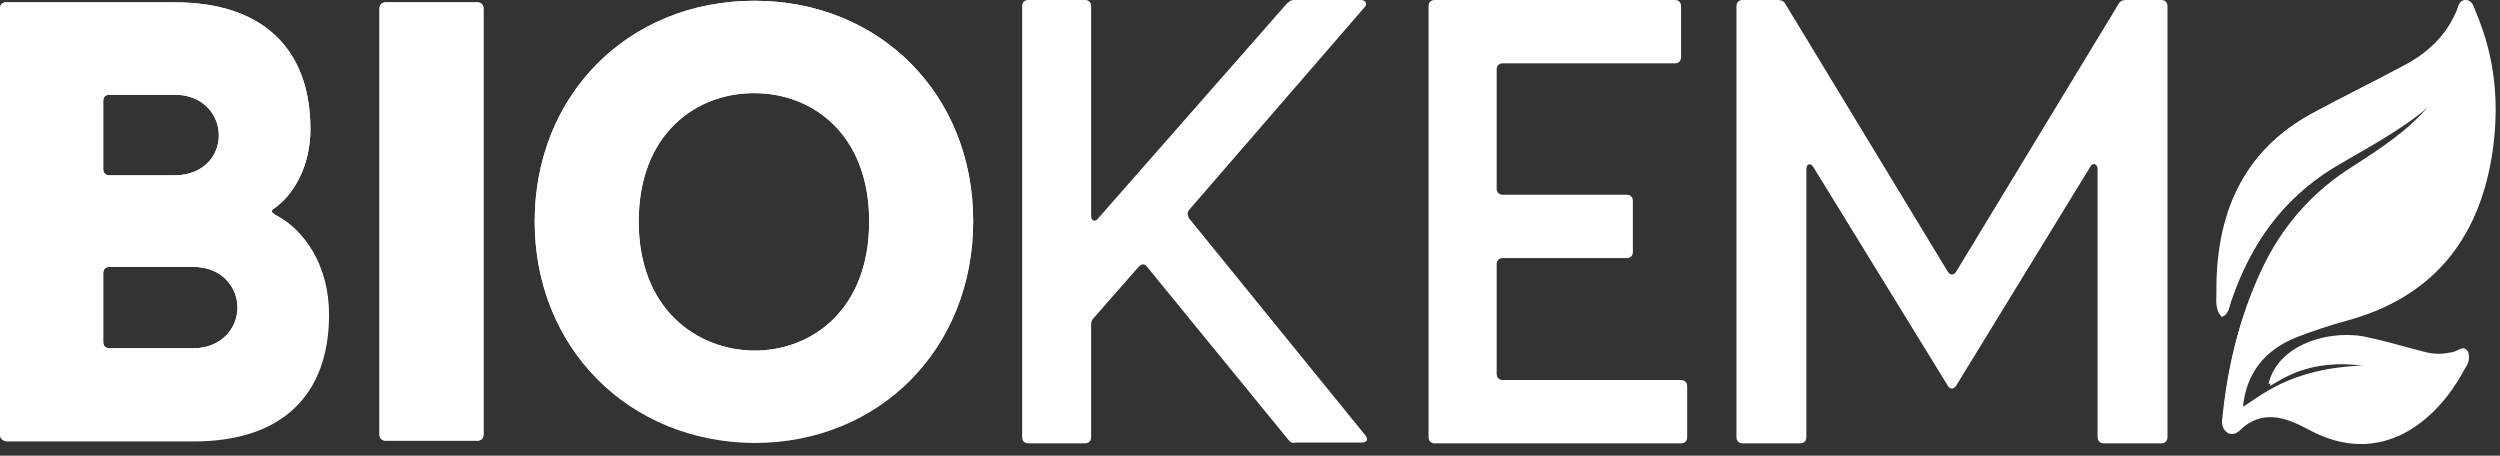
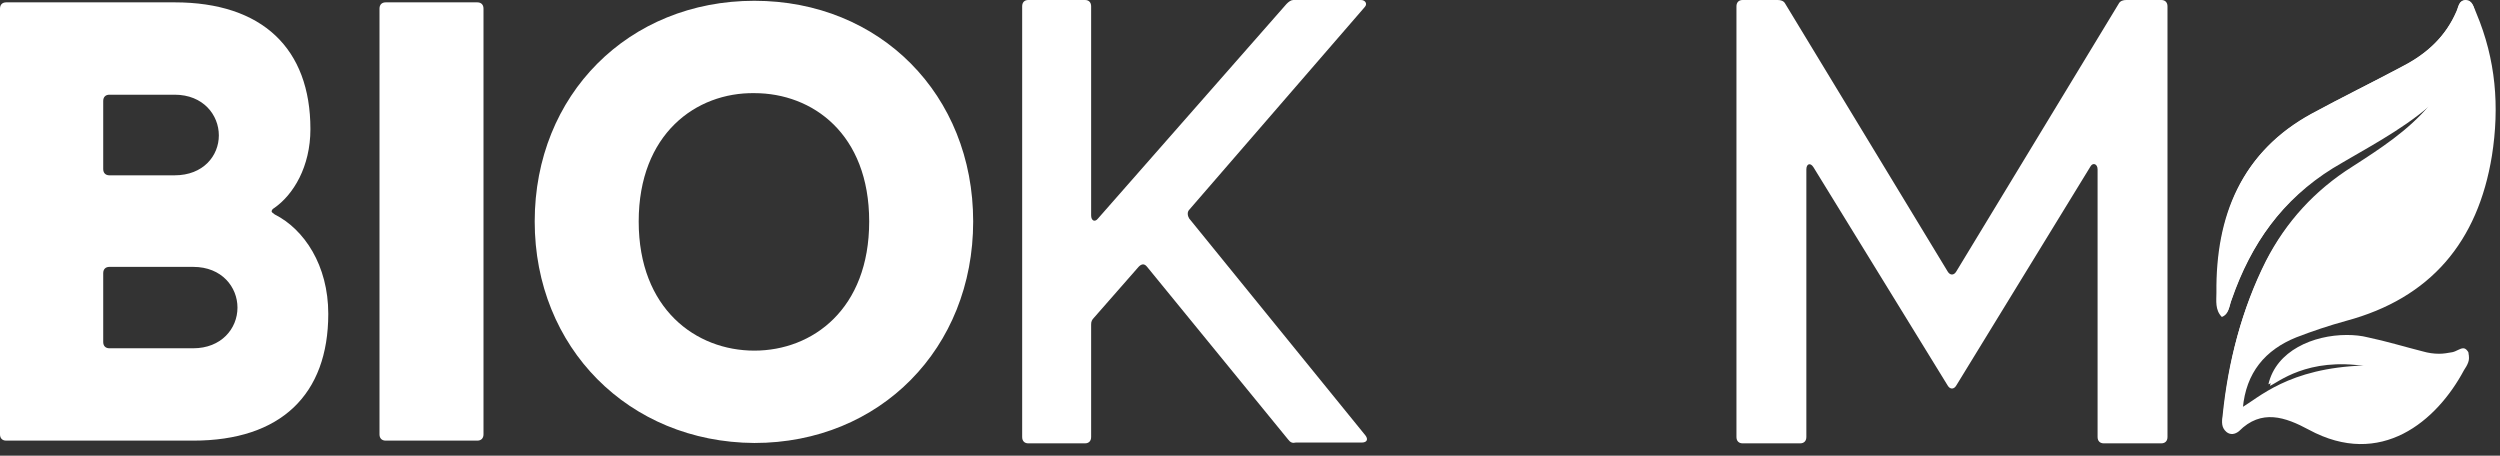
<svg xmlns="http://www.w3.org/2000/svg" width="203" height="37" viewBox="0 0 203 37" fill="none">
  <rect x="0" y="0" width="203" height="37" fill="#333333" stroke="none" />
  <path d="M104.589 35.679L93.141 21.664C92.892 21.343 92.644 21.471 92.457 21.664L88.848 25.779C88.662 25.971 88.6 26.1 88.6 26.357V35.486C88.6 35.807 88.413 36 88.102 36H83.498C83.187 36 83 35.807 83 35.486V0.514C83 0.193 83.187 0 83.498 0H88.102C88.413 0 88.6 0.193 88.6 0.514V17.486C88.6 17.936 88.911 18.064 89.159 17.743L104.465 0.321C104.651 0.129 104.838 0 105.025 0H110.5C110.873 0 111.06 0.321 110.811 0.579L96.563 17.036C96.377 17.229 96.439 17.55 96.563 17.743L110.873 35.357C111.122 35.679 110.998 35.936 110.562 35.936H105.211C104.963 36 104.776 35.936 104.589 35.679Z" fill="#FFF" />
-   <path d="M137 31.371V35.486C137 35.807 136.814 36 136.503 36H116.497C116.186 36 116 35.807 116 35.486V0.514C116 0.193 116.186 0 116.497 0H136.006C136.317 0 136.503 0.193 136.503 0.514V4.629C136.503 4.95 136.317 5.143 136.006 5.143H122.027C121.716 5.143 121.53 5.336 121.53 5.657V15.3C121.53 15.621 121.716 15.814 122.027 15.814H132.092C132.402 15.814 132.589 16.007 132.589 16.329V20.443C132.589 20.764 132.402 20.957 132.092 20.957H122.027C121.716 20.957 121.53 21.15 121.53 21.471V30.343C121.53 30.664 121.716 30.857 122.027 30.857H136.441C136.814 30.857 137 31.05 137 31.371Z" fill="#FFF" />
  <path d="M172.658 0H175.496C175.811 0 176 0.193 176 0.514V35.486C176 35.807 175.811 36 175.496 36H170.829C170.514 36 170.324 35.807 170.324 35.486V13.757C170.324 13.307 169.946 13.179 169.757 13.5L158.847 31.307C158.658 31.629 158.342 31.629 158.153 31.307L147.243 13.564C146.991 13.179 146.676 13.307 146.676 13.757V35.486C146.676 35.807 146.486 36 146.171 36H141.505C141.189 36 141 35.807 141 35.486V0.514C141 0.193 141.189 0 141.505 0H144.342C144.595 0 144.847 0.064 144.973 0.321L158.153 22.05C158.342 22.371 158.658 22.371 158.847 22.05L172.027 0.321C172.153 0.064 172.405 0 172.658 0Z" fill="#FFF" />
-   <path d="M0 35.271V0.699C0 0.381 0.189 0.191 0.504 0.191H14.242C21.299 0.191 25.206 3.94 25.206 10.486C25.206 13.536 23.82 15.824 22.308 16.905C21.993 17.095 21.993 17.222 22.371 17.477C24.765 18.684 26.719 21.607 26.719 25.548C26.719 32.093 22.875 35.843 15.754 35.843H0.504C0.189 35.779 0 35.589 0 35.271ZM14.179 14.236C16.51 14.236 17.77 12.647 17.77 10.994C17.77 9.342 16.51 7.69 14.179 7.69H8.885C8.57 7.69 8.381 7.88 8.381 8.198V13.727C8.381 14.045 8.57 14.236 8.885 14.236H14.179ZM15.691 28.28C17.896 28.28 19.283 26.692 19.283 24.976C19.283 23.323 18.023 21.671 15.691 21.671H8.885C8.57 21.671 8.381 21.862 8.381 22.179V27.772C8.381 28.09 8.57 28.28 8.885 28.28H15.691Z" fill="#FFF" />
  <path d="M8.381 22.179C8.381 21.862 8.57 21.671 8.885 21.671H15.691C18.023 21.671 19.283 23.323 19.283 24.976C19.283 26.692 17.959 28.28 15.691 28.28H8.885C8.57 28.28 8.381 28.09 8.381 27.772V22.179ZM8.381 8.198C8.381 7.88 8.57 7.69 8.885 7.69H14.179C16.51 7.69 17.77 9.342 17.77 10.994C17.77 12.647 16.51 14.236 14.179 14.236H8.885C8.57 14.236 8.381 14.045 8.381 13.727V8.198ZM14.179 0.191H0.504C0.189 0.191 0 0.381 0 0.699V35.271C0 35.589 0.189 35.779 0.504 35.779H15.691C22.812 35.779 26.656 32.03 26.656 25.484C26.656 21.544 24.702 18.62 22.308 17.413C22.119 17.286 22.056 17.222 22.056 17.159C22.056 17.095 22.119 16.968 22.245 16.905C23.82 15.824 25.206 13.536 25.206 10.486C25.206 3.94 21.299 0.191 14.179 0.191Z" fill="#FFF" />
-   <path d="M38.755 35.779H31.32C31.005 35.779 30.815 35.589 30.815 35.271V0.699C30.815 0.381 31.005 0.191 31.32 0.191H38.755C39.071 0.191 39.26 0.381 39.26 0.699V35.271C39.26 35.589 39.071 35.779 38.755 35.779Z" fill="#FFF" />
  <path d="M38.755 0.191H31.32C31.005 0.191 30.815 0.381 30.815 0.699V35.271C30.815 35.589 31.005 35.779 31.32 35.779H38.755C39.071 35.779 39.26 35.589 39.26 35.271V0.699C39.26 0.381 39.071 0.191 38.755 0.191Z" fill="#FFF" />
  <path d="M79.022 17.985C79.022 28.28 71.46 35.97 61.252 35.97C51.043 35.907 43.418 28.217 43.418 17.985C43.418 7.69 51.043 0.064 61.252 0.064C71.46 0.064 79.022 7.69 79.022 17.985ZM51.862 17.985C51.862 25.103 56.525 28.471 61.252 28.471C65.978 28.471 70.578 25.103 70.578 17.985C70.578 10.867 65.978 7.563 61.252 7.563C56.525 7.499 51.862 10.867 51.862 17.985Z" fill="#FFF" />
-   <path d="M51.862 17.985C51.862 10.867 56.525 7.563 61.252 7.563C65.978 7.563 70.578 10.931 70.578 17.985C70.578 25.103 65.978 28.471 61.252 28.471C56.525 28.407 51.862 25.039 51.862 17.985ZM61.252 0.064C51.043 0.064 43.418 7.69 43.418 17.985C43.418 28.217 51.043 35.907 61.252 35.907C71.46 35.907 79.022 28.217 79.022 17.922C79.022 7.69 71.46 0.064 61.252 0.064Z" fill="#FFF" />
  <path d="M197.239 8.643C194.845 10.677 192.072 12.075 189.425 13.664C185.329 16.206 182.683 19.892 181.17 24.404C180.981 24.849 181.044 25.484 180.414 25.738C179.847 25.166 179.973 24.404 179.973 23.768C179.91 17.54 181.989 12.393 187.661 9.278C190.118 7.944 192.639 6.673 195.097 5.402C197.05 4.385 198.563 2.987 199.445 0.953C199.634 0.572 199.634 -2.43261e-06 200.201 0.064C200.768 0.064 200.894 0.636 201.083 1.08C202.659 4.83 202.974 8.643 202.344 12.647C201.209 19.637 197.365 24.213 190.497 26.056C189.11 26.437 187.787 26.882 186.464 27.391C183.943 28.407 182.367 30.25 182.115 33.174C183.565 32.411 185.896 29.933 192.135 29.742C187.346 28.979 184.951 31.077 184.321 31.331C185.014 28.026 189.488 26.819 192.324 27.518C193.836 27.899 195.286 28.28 196.798 28.662C197.554 28.852 198.374 28.852 199.13 28.725C199.571 28.662 200.075 28.153 200.39 28.725C200.642 29.17 200.327 29.678 200.075 30.06C197.869 34.191 193.332 38.067 187.472 34.89C185.581 33.873 183.628 33.174 181.8 35.017C181.485 35.271 181.107 35.334 180.792 35.08C180.351 34.699 180.414 34.254 180.477 33.746C180.918 29.424 181.989 25.293 183.943 21.353C185.581 18.112 187.913 15.634 190.938 13.727C193.269 12.202 195.475 10.74 197.239 8.643Z" fill="#FFF" />
  <path d="M200.201 -7.62939e-06C199.697 -7.62939e-06 199.634 0.572 199.508 0.89C198.626 2.923 197.113 4.321 195.16 5.338C192.702 6.673 190.182 7.88 187.724 9.215C182.116 12.265 180.036 17.349 180.036 23.45C180.036 23.514 180.036 23.578 180.036 23.705C180.036 23.959 180.036 24.149 180.036 24.404C180.036 24.849 180.099 25.293 180.477 25.611C181.044 25.357 181.044 24.721 181.233 24.277C182.809 19.764 185.392 16.078 189.489 13.536C192.135 11.948 194.908 10.55 197.302 8.516C195.538 10.613 193.269 12.075 191.001 13.536C187.976 15.443 185.645 17.985 184.006 21.163C182.053 25.039 180.981 29.234 180.54 33.555C180.54 33.746 180.477 33.936 180.477 34.063C180.477 34.381 180.54 34.636 180.792 34.89C180.918 35.017 181.107 35.08 181.296 35.08C181.485 35.08 181.675 35.017 181.801 34.826C182.62 34 183.502 33.682 184.384 33.682C185.392 33.682 186.464 34.127 187.472 34.699C188.984 35.525 190.371 35.843 191.694 35.843C195.475 35.843 198.437 32.92 200.075 29.869C200.264 29.551 200.453 29.17 200.453 28.852C200.453 28.725 200.453 28.598 200.39 28.535C200.264 28.344 200.138 28.28 200.012 28.28C199.76 28.28 199.445 28.535 199.13 28.598C198.752 28.662 198.437 28.725 198.059 28.725C197.618 28.725 197.176 28.662 196.735 28.535C195.223 28.153 193.774 27.708 192.261 27.391C191.757 27.264 191.19 27.2 190.56 27.2C187.85 27.2 184.825 28.471 184.195 31.204C184.762 31.013 186.527 29.488 189.993 29.488C190.623 29.488 191.253 29.551 192.009 29.678C185.771 29.869 183.376 32.348 181.99 33.11C182.305 30.187 183.817 28.344 186.338 27.327C187.661 26.819 189.047 26.31 190.371 25.992C197.239 24.149 201.083 19.637 202.218 12.583C202.407 11.312 202.533 10.105 202.533 8.897C202.533 6.228 202.029 3.559 200.957 1.017C200.894 0.572 200.768 -7.62939e-06 200.201 -7.62939e-06Z" fill="#FFF" />
  <defs>
    <linearGradient id="paint0_linear_103_55" x1="-8.998" y1="30.861" x2="26.47" y2="7.442" gradientUnits="userSpaceOnUse">
      <stop stop-color="#FFF" />
      <stop offset="1" />
    </linearGradient>
    <linearGradient id="paint1_linear_103_55" x1="21.187" y1="27.297" x2="46.485" y2="10.592" gradientUnits="userSpaceOnUse">
      <stop stop-color="#FFF" />
      <stop offset="1" />
    </linearGradient>
    <linearGradient id="paint2_linear_103_55" x1="42.244" y1="30.731" x2="76.936" y2="7.824" gradientUnits="userSpaceOnUse">
      <stop stop-color="#FFF" />
      <stop offset="1" />
    </linearGradient>
    <linearGradient id="paint3_linear_103_55" x1="173.939" y1="33.479" x2="208.416" y2="10.714" gradientUnits="userSpaceOnUse">
      <stop stop-color="#FFF" />
      <stop offset="1" />
    </linearGradient>
  </defs>
</svg>